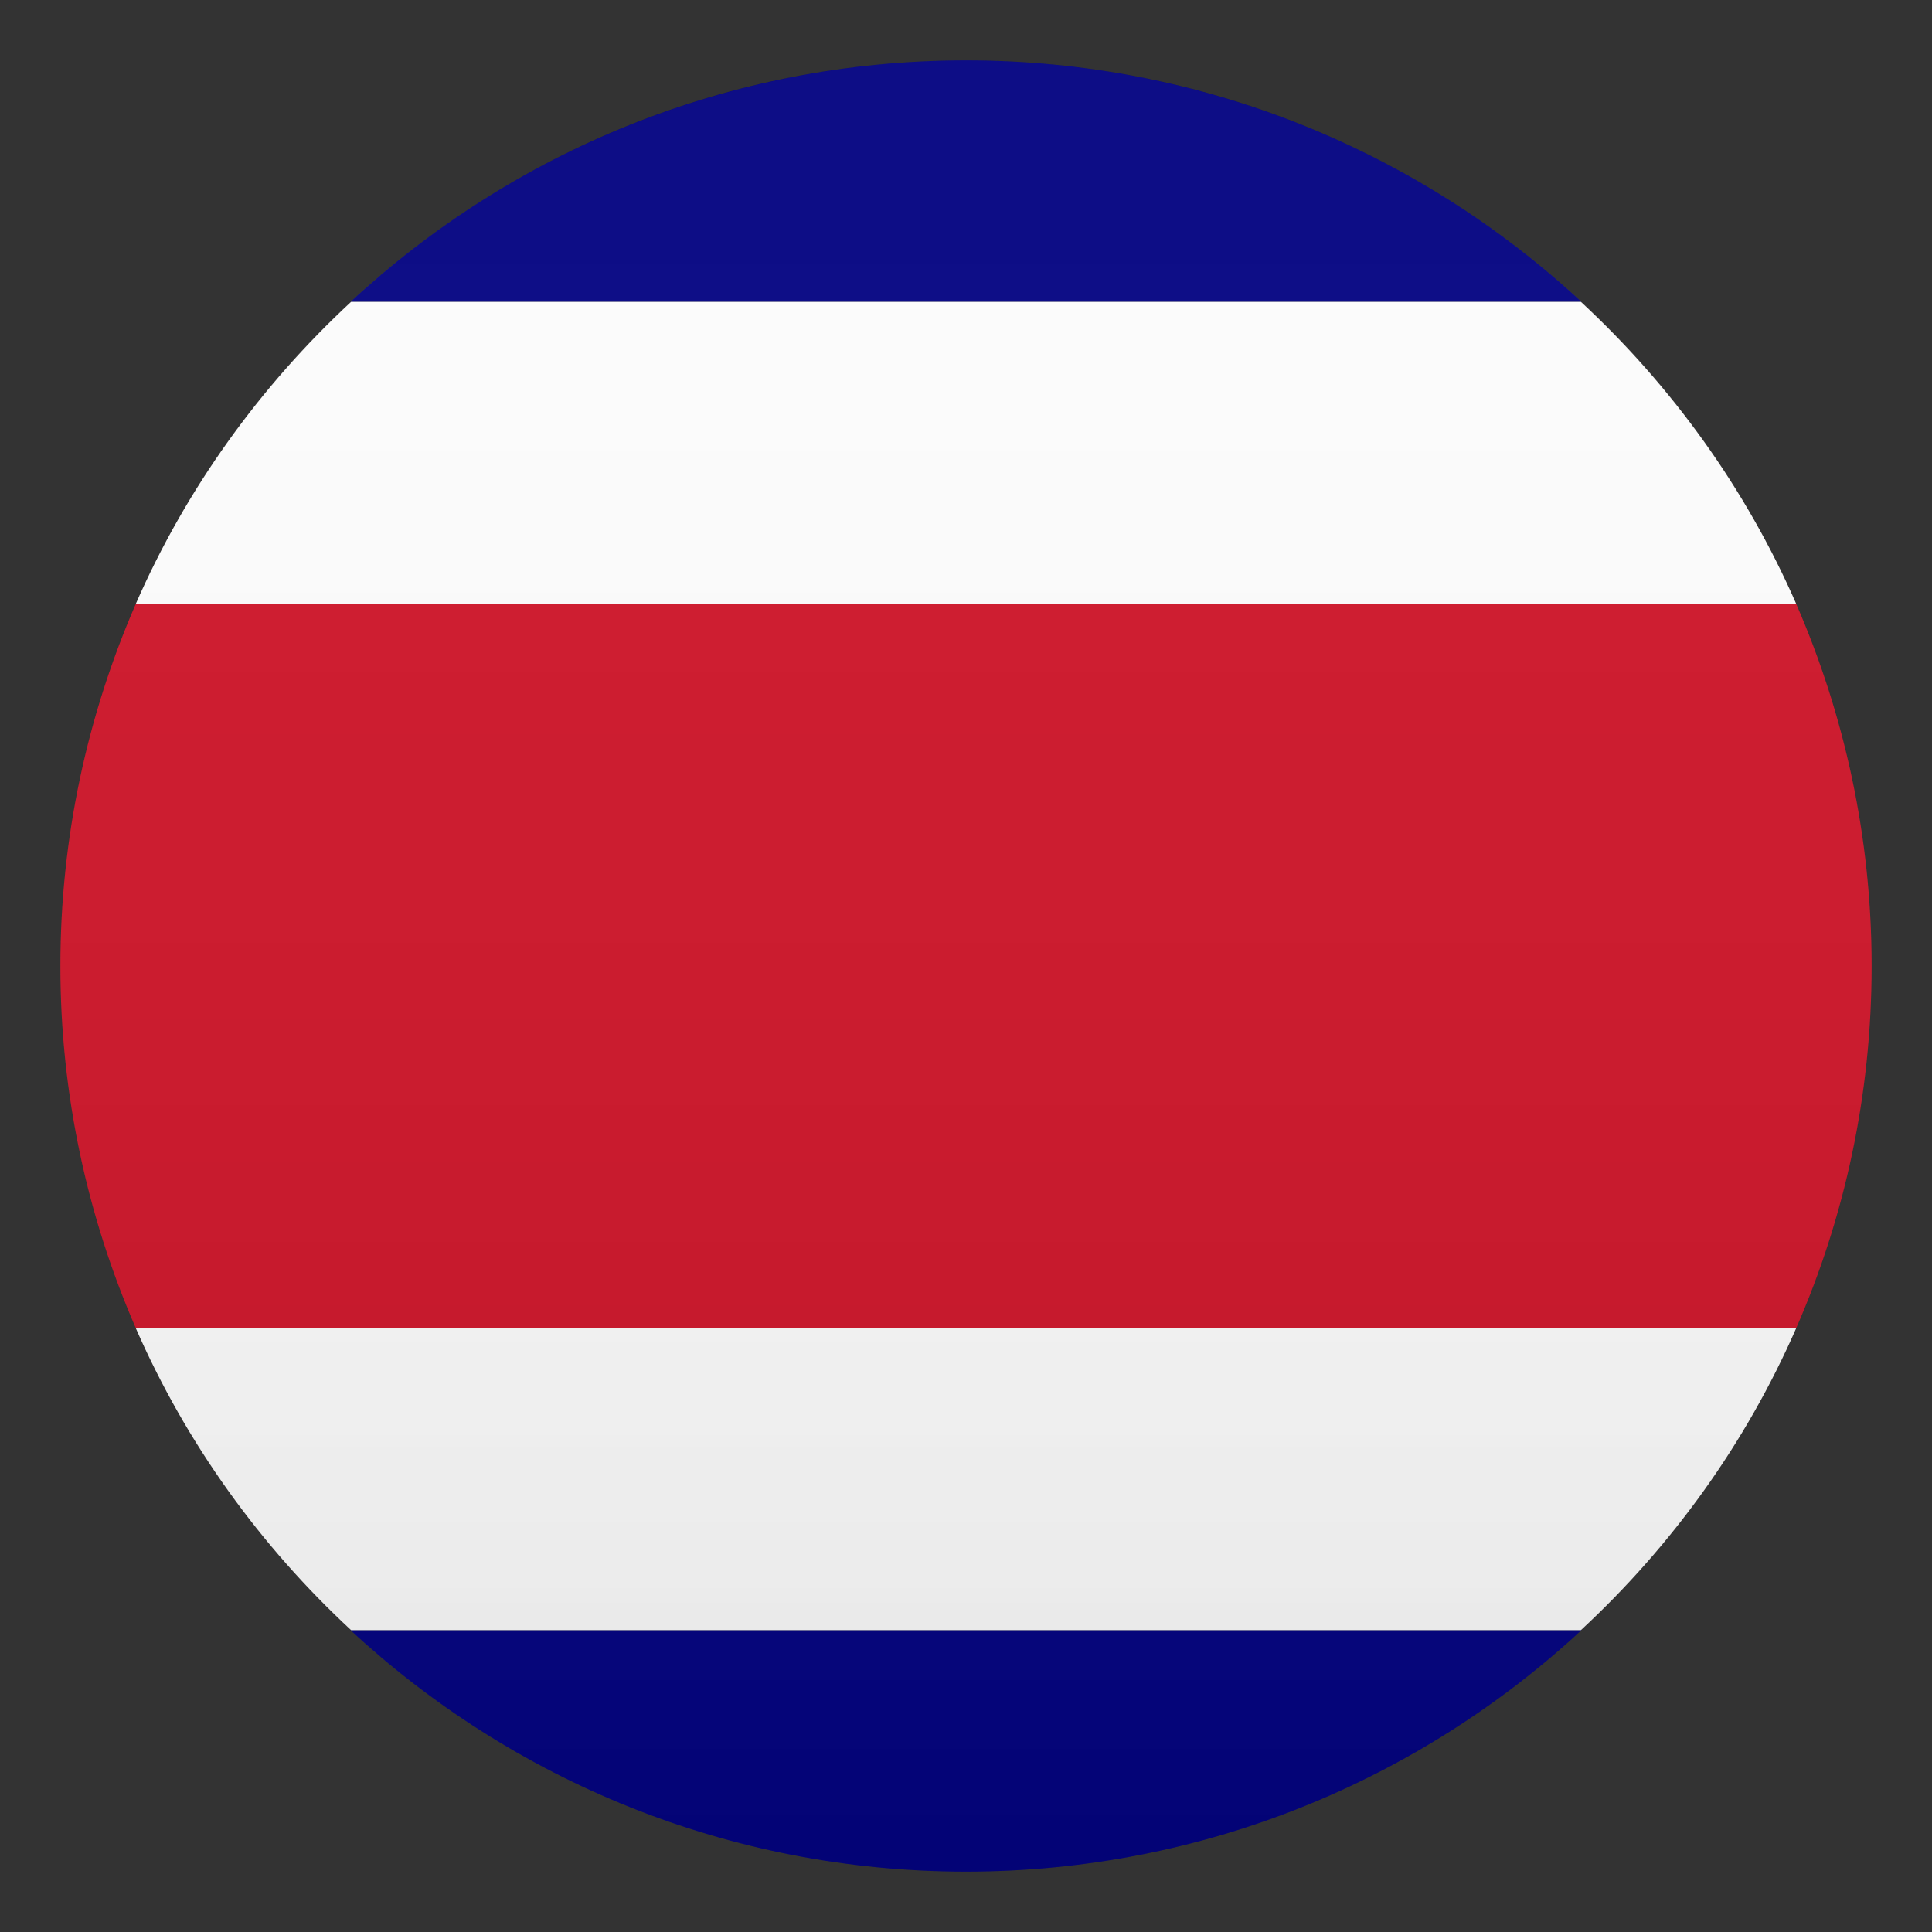
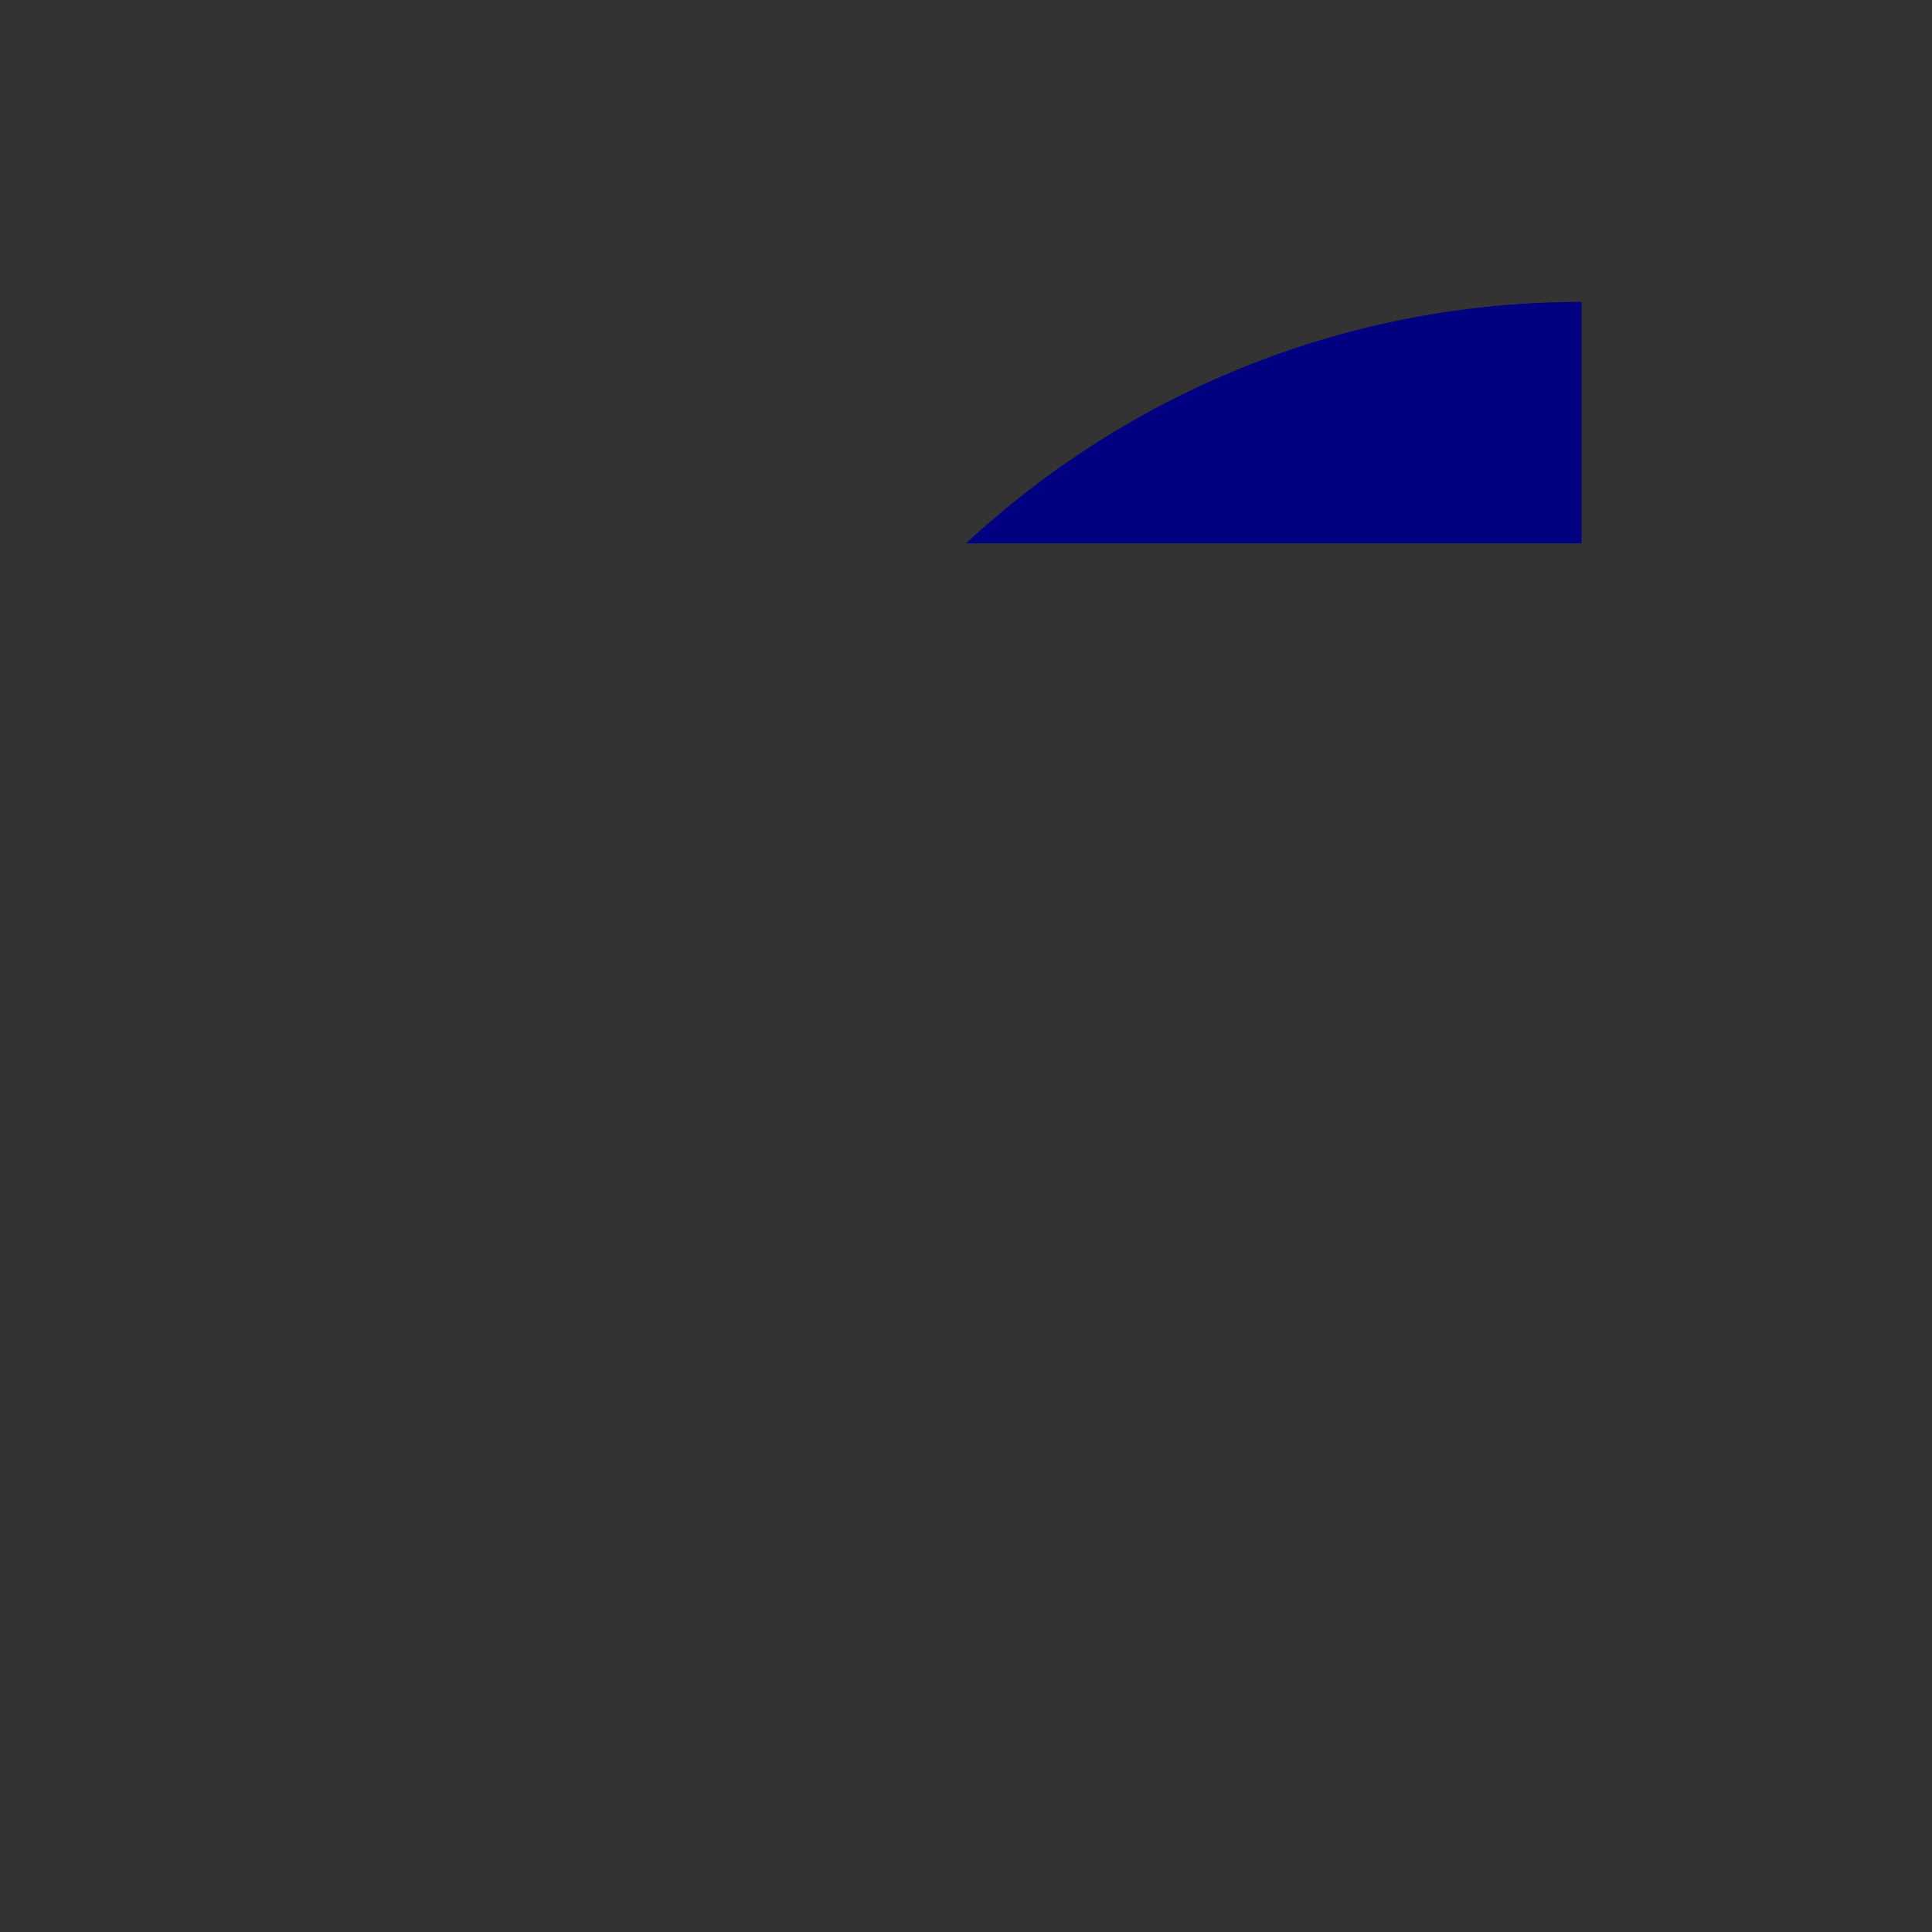
<svg xmlns="http://www.w3.org/2000/svg" version="1.1" id="Layer_1" x="0px" y="0px" width="64px" height="64px" viewBox="0 0 64 64" style="enable-background:new 0 0 64 64;" xml:space="preserve">
  <rect x="0" y="0" width="64" height="64" fill="#333333" stroke="none" />
-   <path fill="#000080" d="M52.39,10C47.04,5.04,39.87,2,32,2c-7.88,0-15.04,3.04-20.39,8H52.39z" />
-   <path fill="#000080" d="M11.61,54c5.35,4.96,12.51,8,20.39,8c7.87,0,15.04-3.04,20.39-8H11.61z" />
-   <path fill="#CE1126" d="M2,32c0,4.27,0.9,8.32,2.5,12H59.5c1.61-3.68,2.5-7.73,2.5-12s-0.9-8.32-2.5-12H4.5C2.9,23.68,2,27.73,2,32z" />
-   <path fill="#FCFCFC" d="M11.63,54h40.74c3.01-2.79,5.46-6.18,7.13-10h-55C6.17,47.82,8.62,51.21,11.63,54z" />
-   <path fill="#FCFCFC" d="M52.37,10H11.63c-3.01,2.79-5.46,6.18-7.13,10h55C57.83,16.18,55.38,12.79,52.37,10z" />
+   <path fill="#000080" d="M52.39,10c-7.88,0-15.04,3.04-20.39,8H52.39z" />
  <linearGradient id="SVGID_1_" gradientUnits="userSpaceOnUse" x1="32" y1="62" x2="32" y2="2">
    <stop offset="0" style="stop-color:#1A1A1A" />
    <stop offset="0.102" style="stop-color:#393939;stop-opacity:0.949" />
    <stop offset="0.347" style="stop-color:#7F7F7F;stop-opacity:0.826" />
    <stop offset="0.569" style="stop-color:#B6B6B6;stop-opacity:0.716" />
    <stop offset="0.758" style="stop-color:#DEDEDE;stop-opacity:0.621" />
    <stop offset="0.908" style="stop-color:#F6F6F6;stop-opacity:0.546" />
    <stop offset="1" style="stop-color:#FFFFFF;stop-opacity:0.5" />
  </linearGradient>
-   <circle opacity="0.1" fill="url(#SVGID_1_)" cx="32" cy="32" r="30" />
</svg>